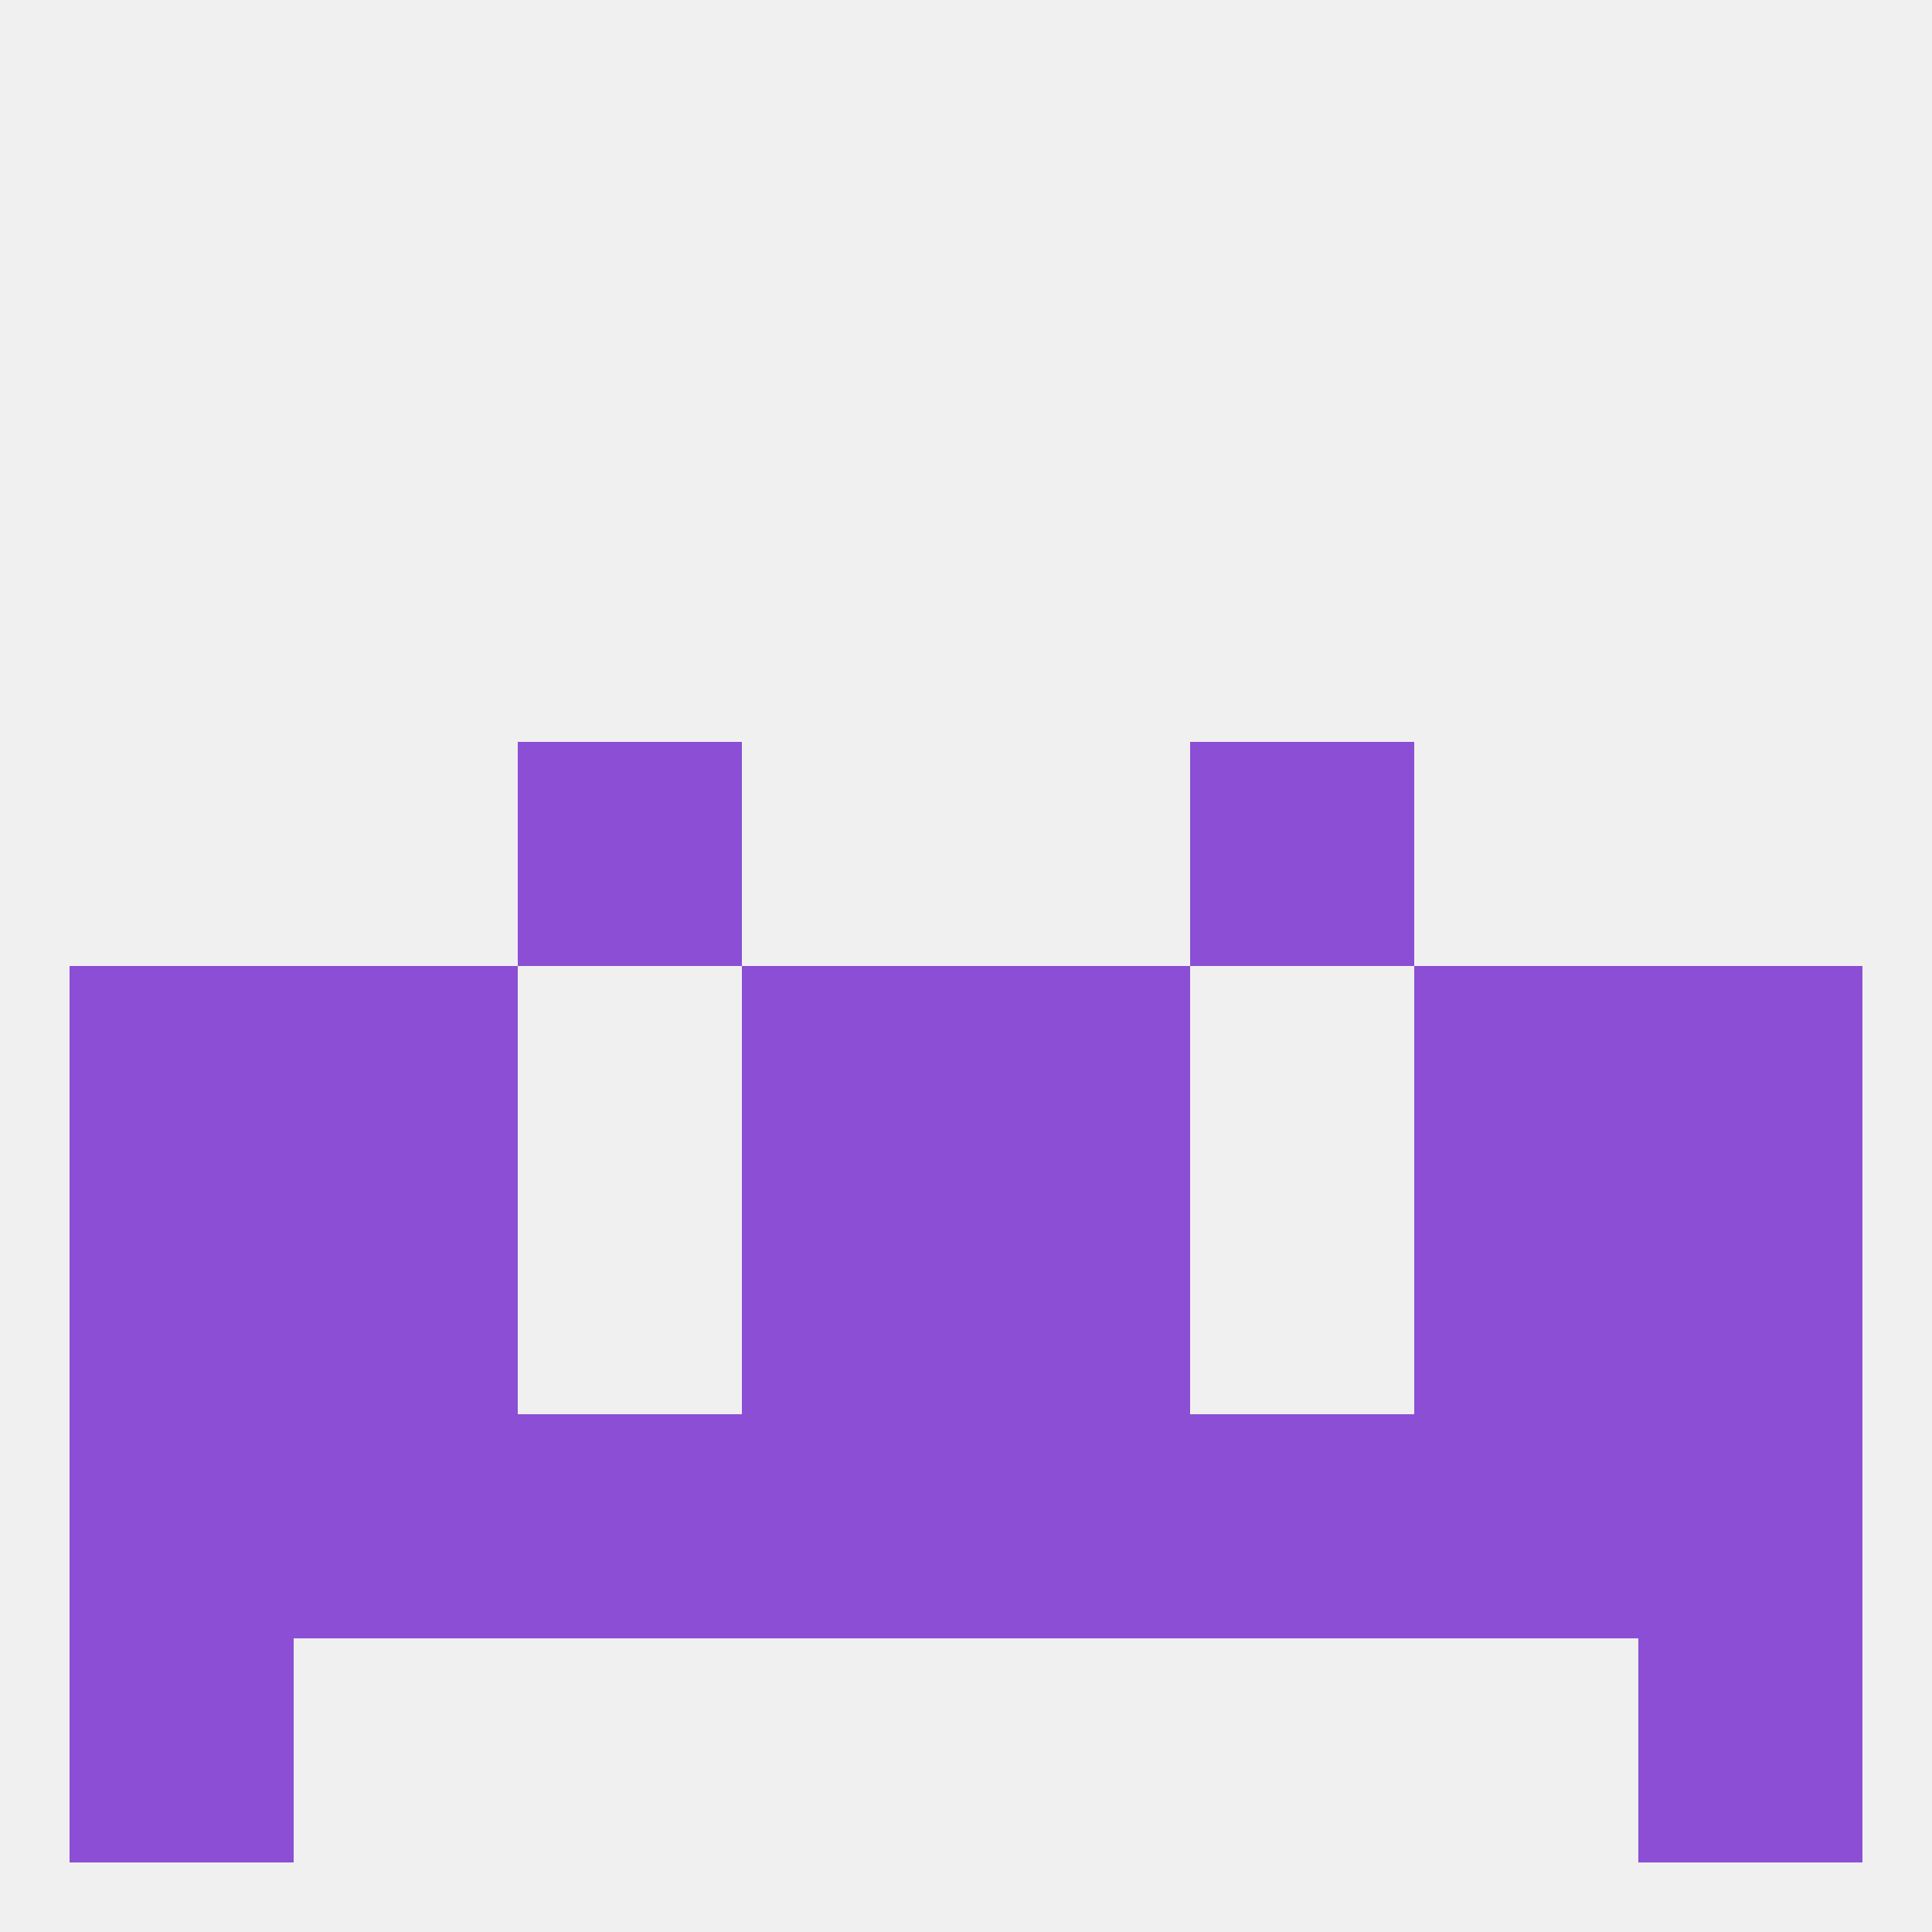
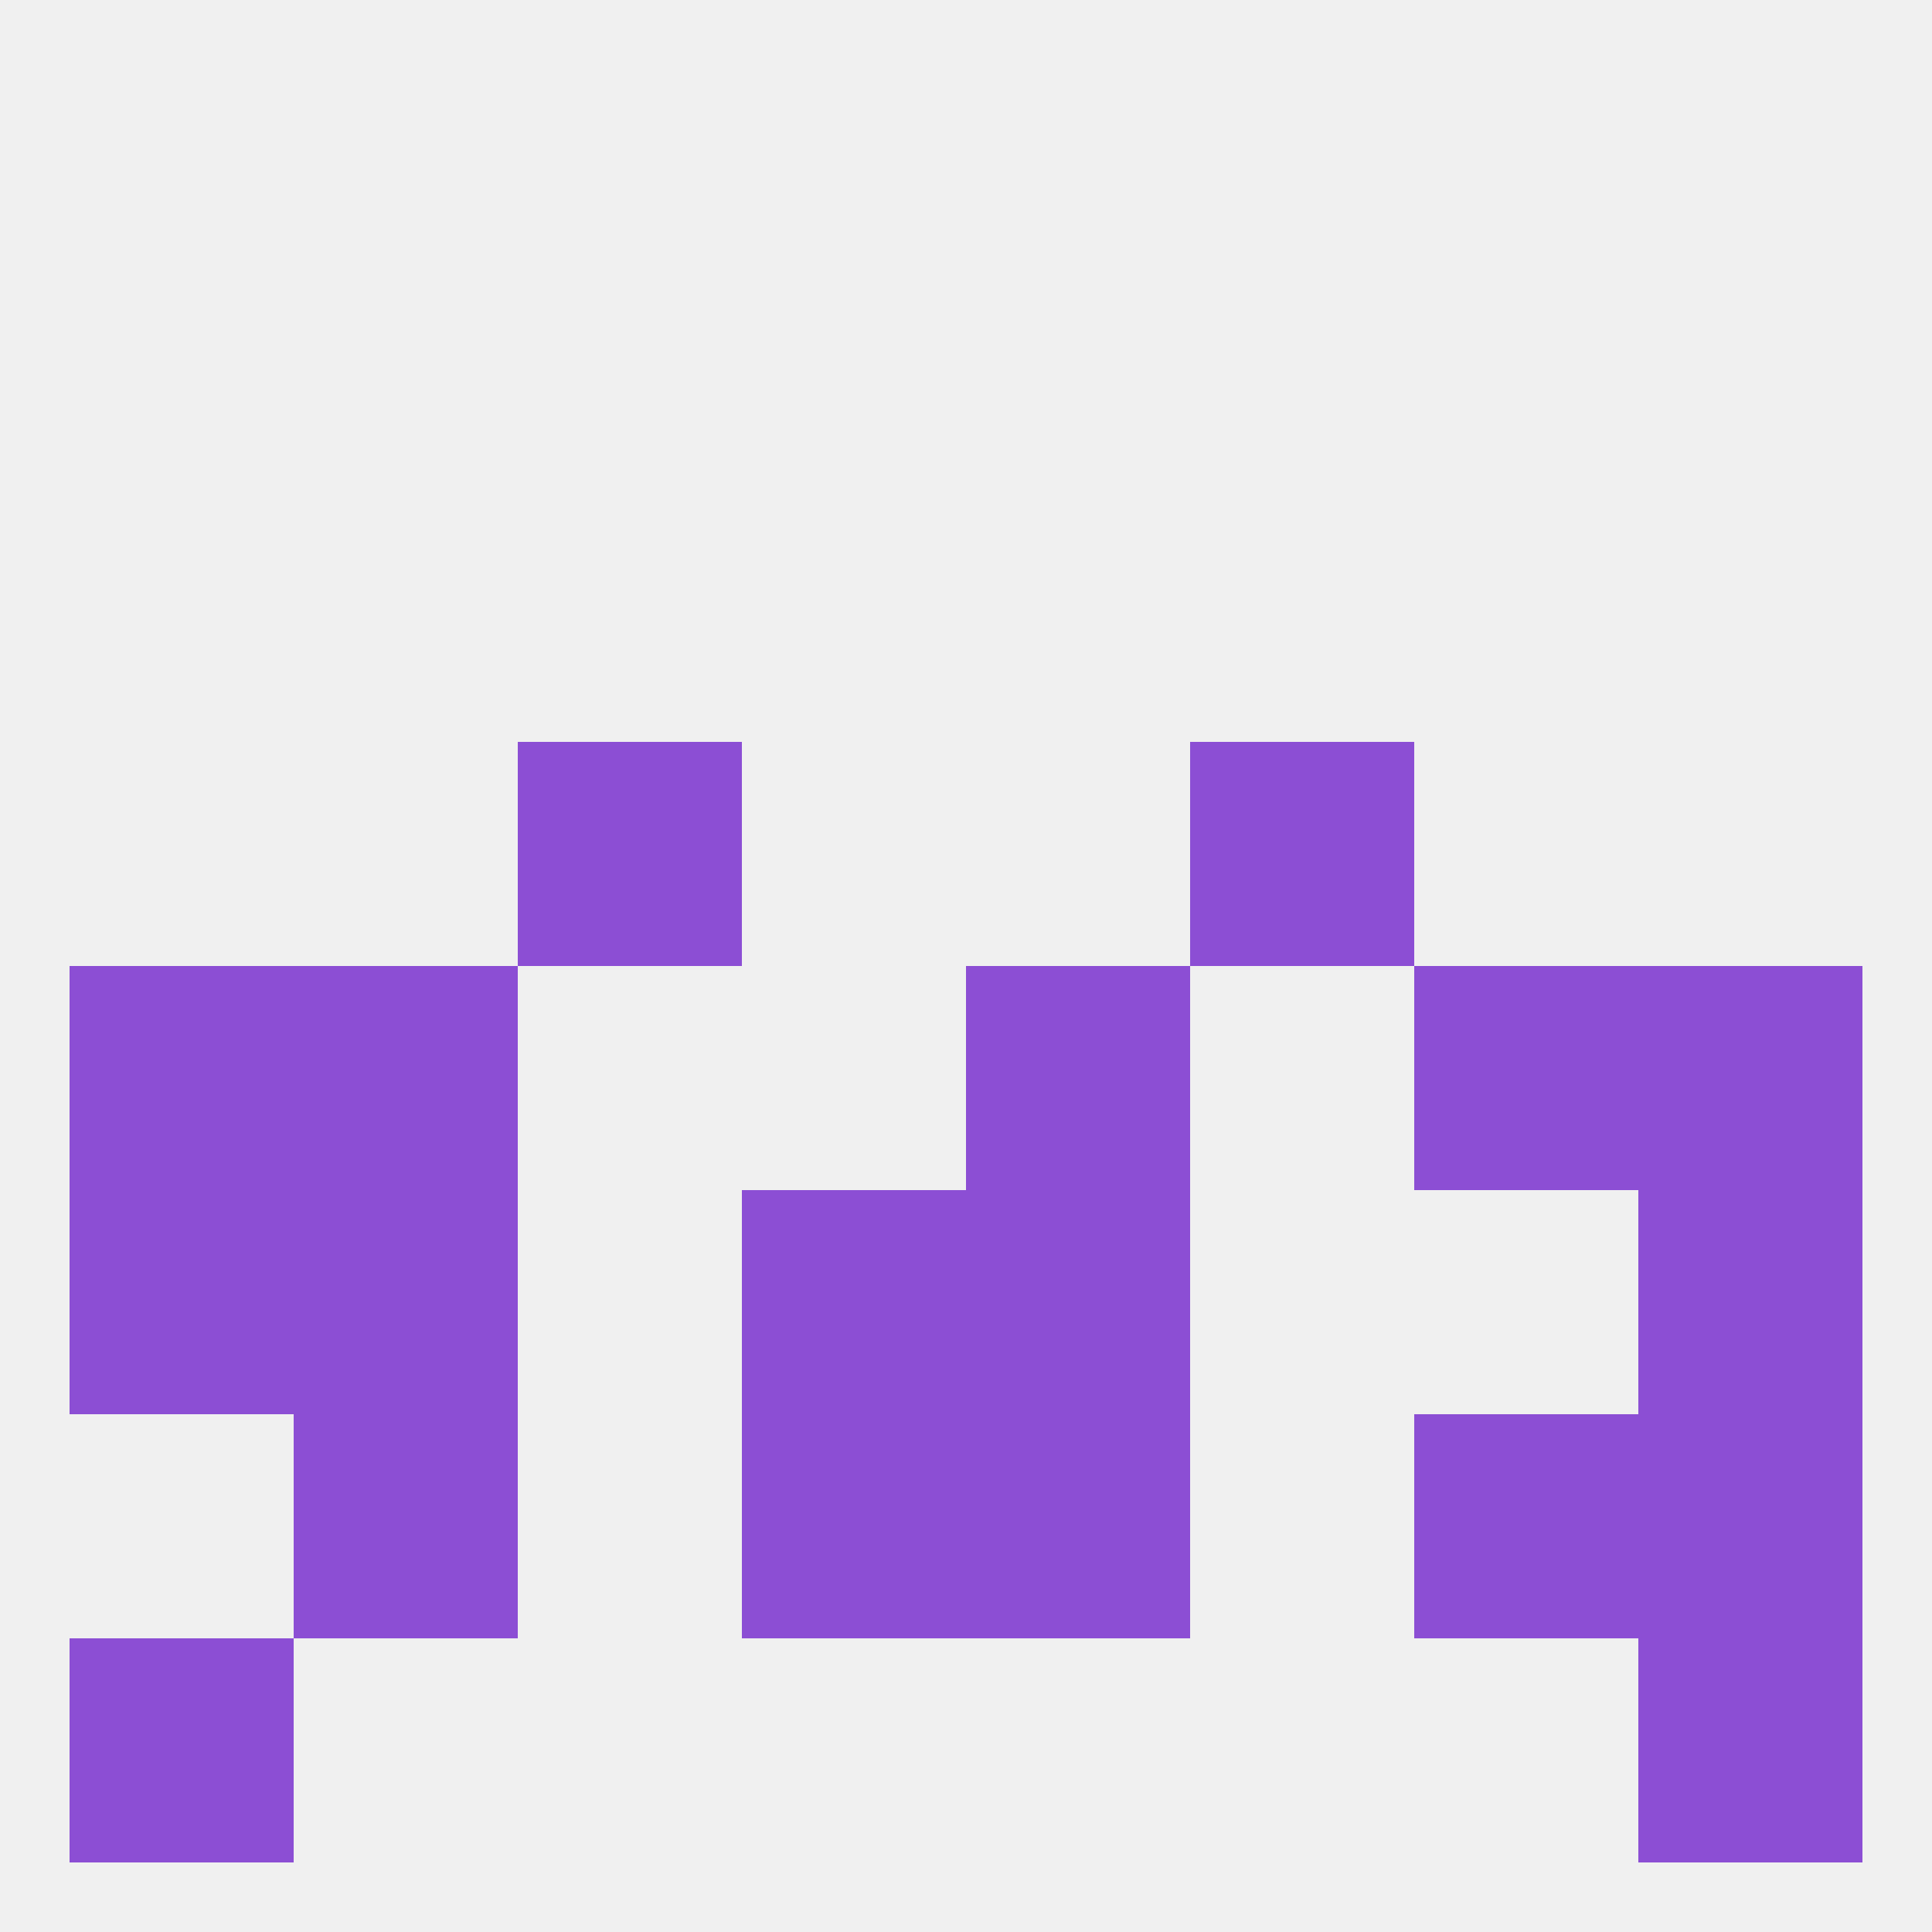
<svg xmlns="http://www.w3.org/2000/svg" version="1.1" baseprofile="full" width="250" height="250" viewBox="0 0 250 250">
  <rect width="100%" height="100%" fill="rgba(240,240,240,255)" />
  <rect x="9" y="212" width="29" height="29" fill="rgba(140,78,212,255)" />
  <rect x="212" y="212" width="29" height="29" fill="rgba(140,78,212,255)" />
  <rect x="67" y="96" width="29" height="29" fill="rgba(140,78,212,255)" />
  <rect x="154" y="96" width="29" height="29" fill="rgba(140,78,212,255)" />
  <rect x="9" y="125" width="29" height="29" fill="rgba(140,78,212,255)" />
  <rect x="212" y="125" width="29" height="29" fill="rgba(140,78,212,255)" />
  <rect x="38" y="125" width="29" height="29" fill="rgba(140,78,212,255)" />
  <rect x="183" y="125" width="29" height="29" fill="rgba(140,78,212,255)" />
-   <rect x="96" y="125" width="29" height="29" fill="rgba(140,78,212,255)" />
  <rect x="125" y="125" width="29" height="29" fill="rgba(140,78,212,255)" />
  <rect x="125" y="154" width="29" height="29" fill="rgba(140,78,212,255)" />
  <rect x="9" y="154" width="29" height="29" fill="rgba(140,78,212,255)" />
  <rect x="212" y="154" width="29" height="29" fill="rgba(140,78,212,255)" />
  <rect x="38" y="154" width="29" height="29" fill="rgba(140,78,212,255)" />
-   <rect x="183" y="154" width="29" height="29" fill="rgba(140,78,212,255)" />
  <rect x="96" y="154" width="29" height="29" fill="rgba(140,78,212,255)" />
-   <rect x="67" y="183" width="29" height="29" fill="rgba(140,78,212,255)" />
-   <rect x="154" y="183" width="29" height="29" fill="rgba(140,78,212,255)" />
  <rect x="96" y="183" width="29" height="29" fill="rgba(140,78,212,255)" />
  <rect x="125" y="183" width="29" height="29" fill="rgba(140,78,212,255)" />
-   <rect x="9" y="183" width="29" height="29" fill="rgba(140,78,212,255)" />
  <rect x="212" y="183" width="29" height="29" fill="rgba(140,78,212,255)" />
  <rect x="38" y="183" width="29" height="29" fill="rgba(140,78,212,255)" />
  <rect x="183" y="183" width="29" height="29" fill="rgba(140,78,212,255)" />
</svg>